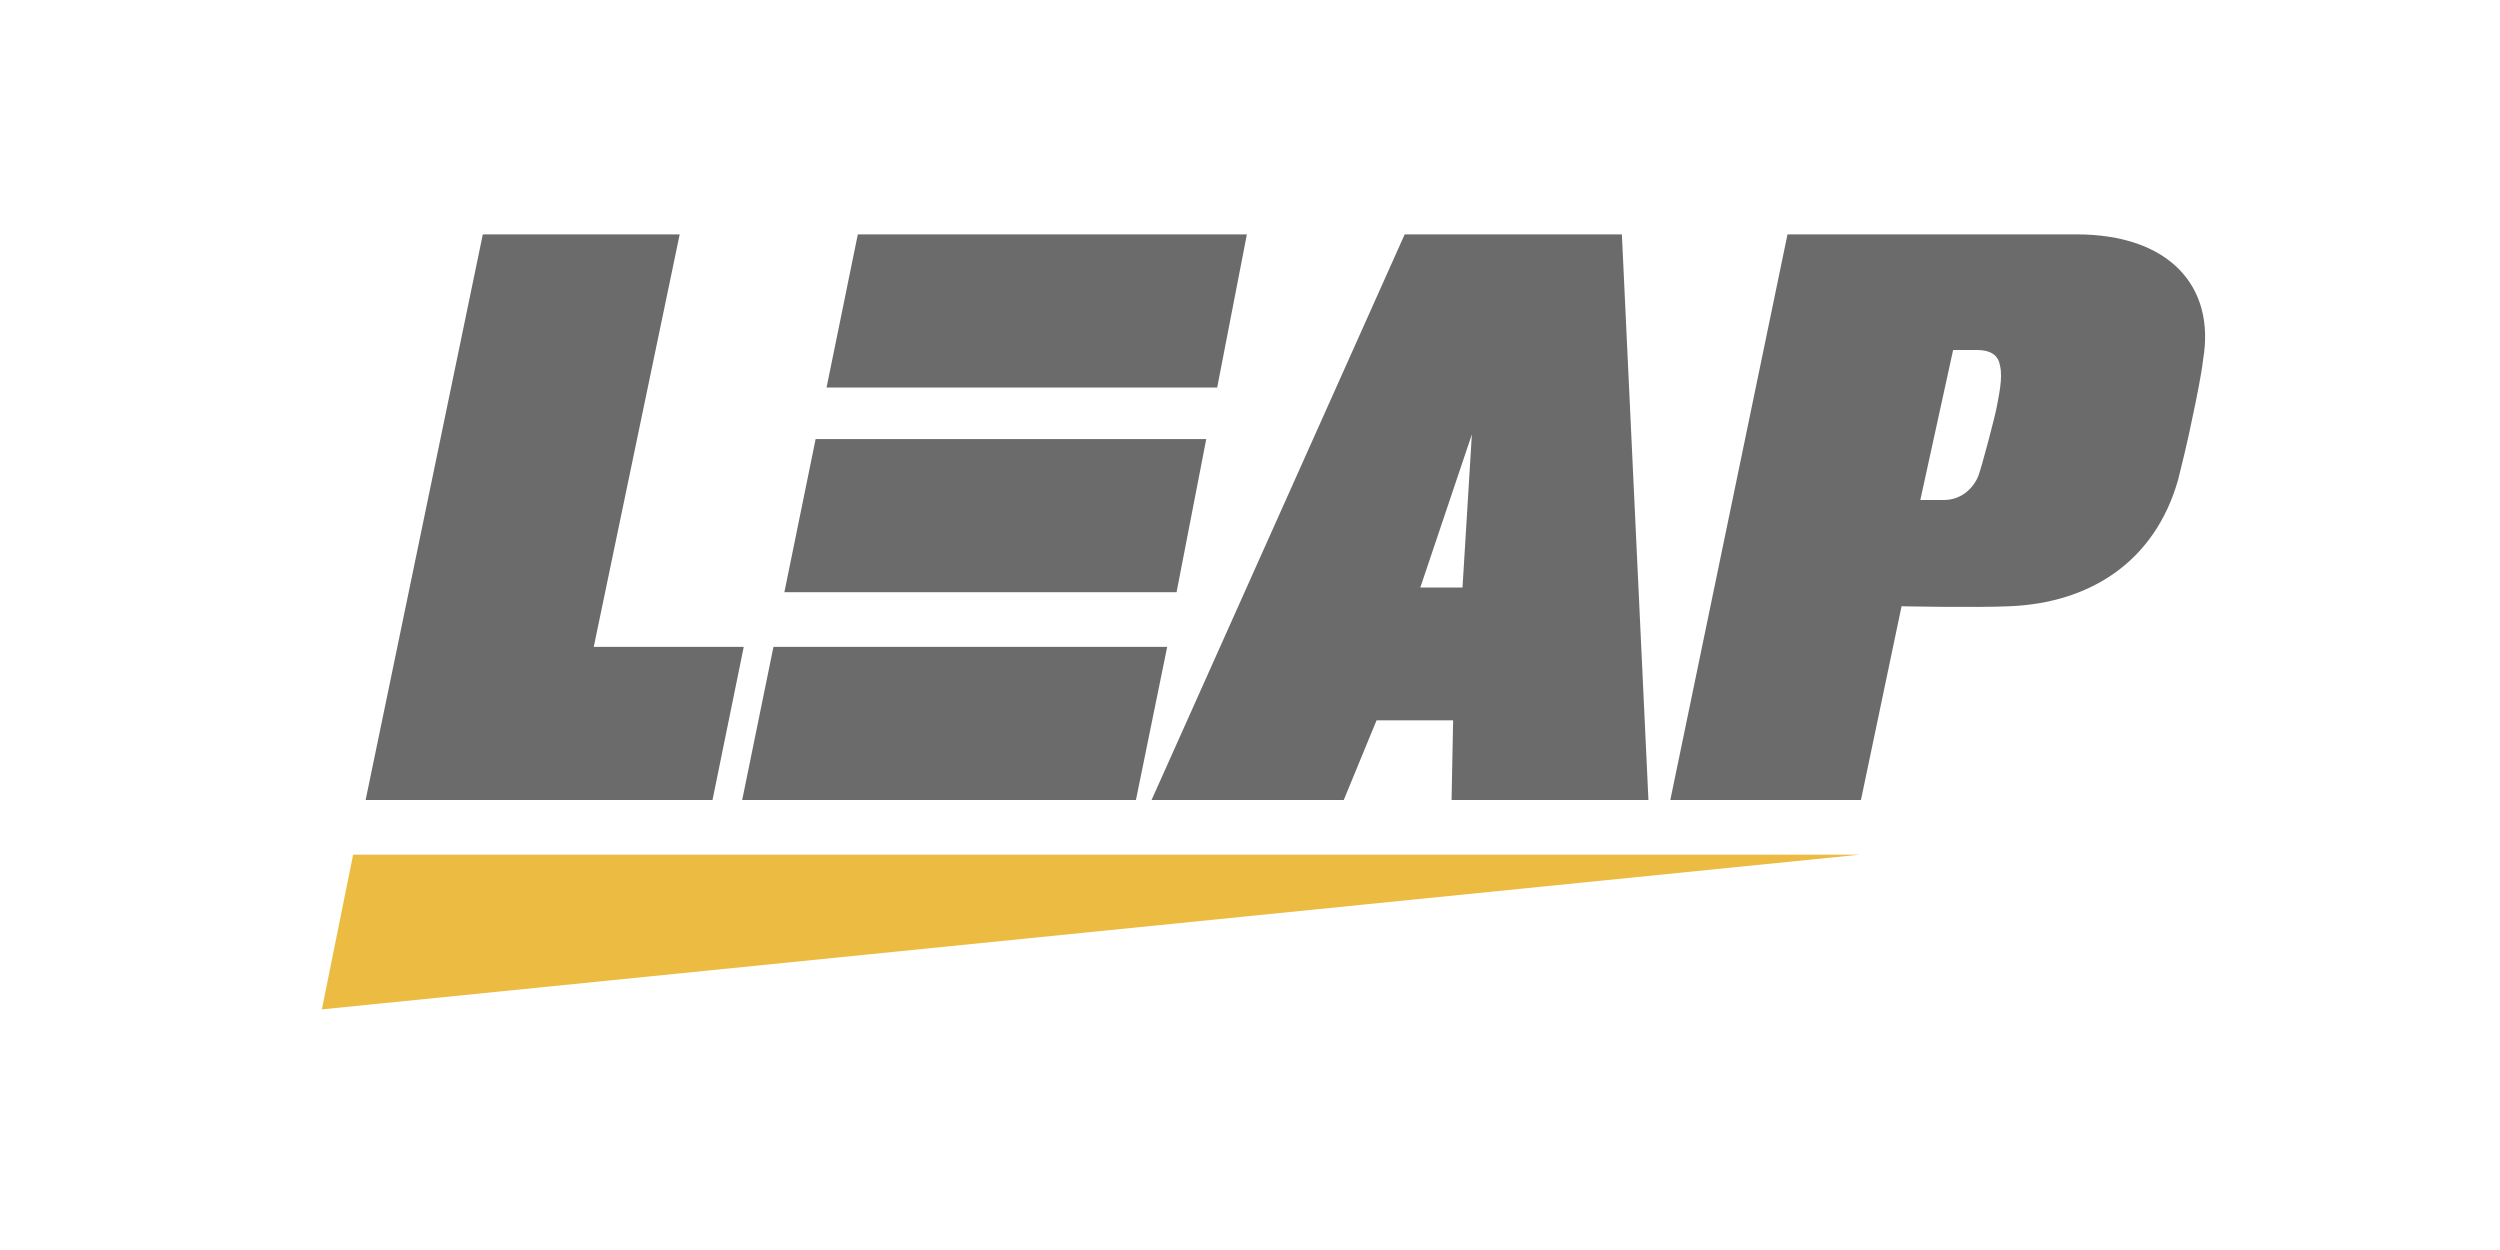
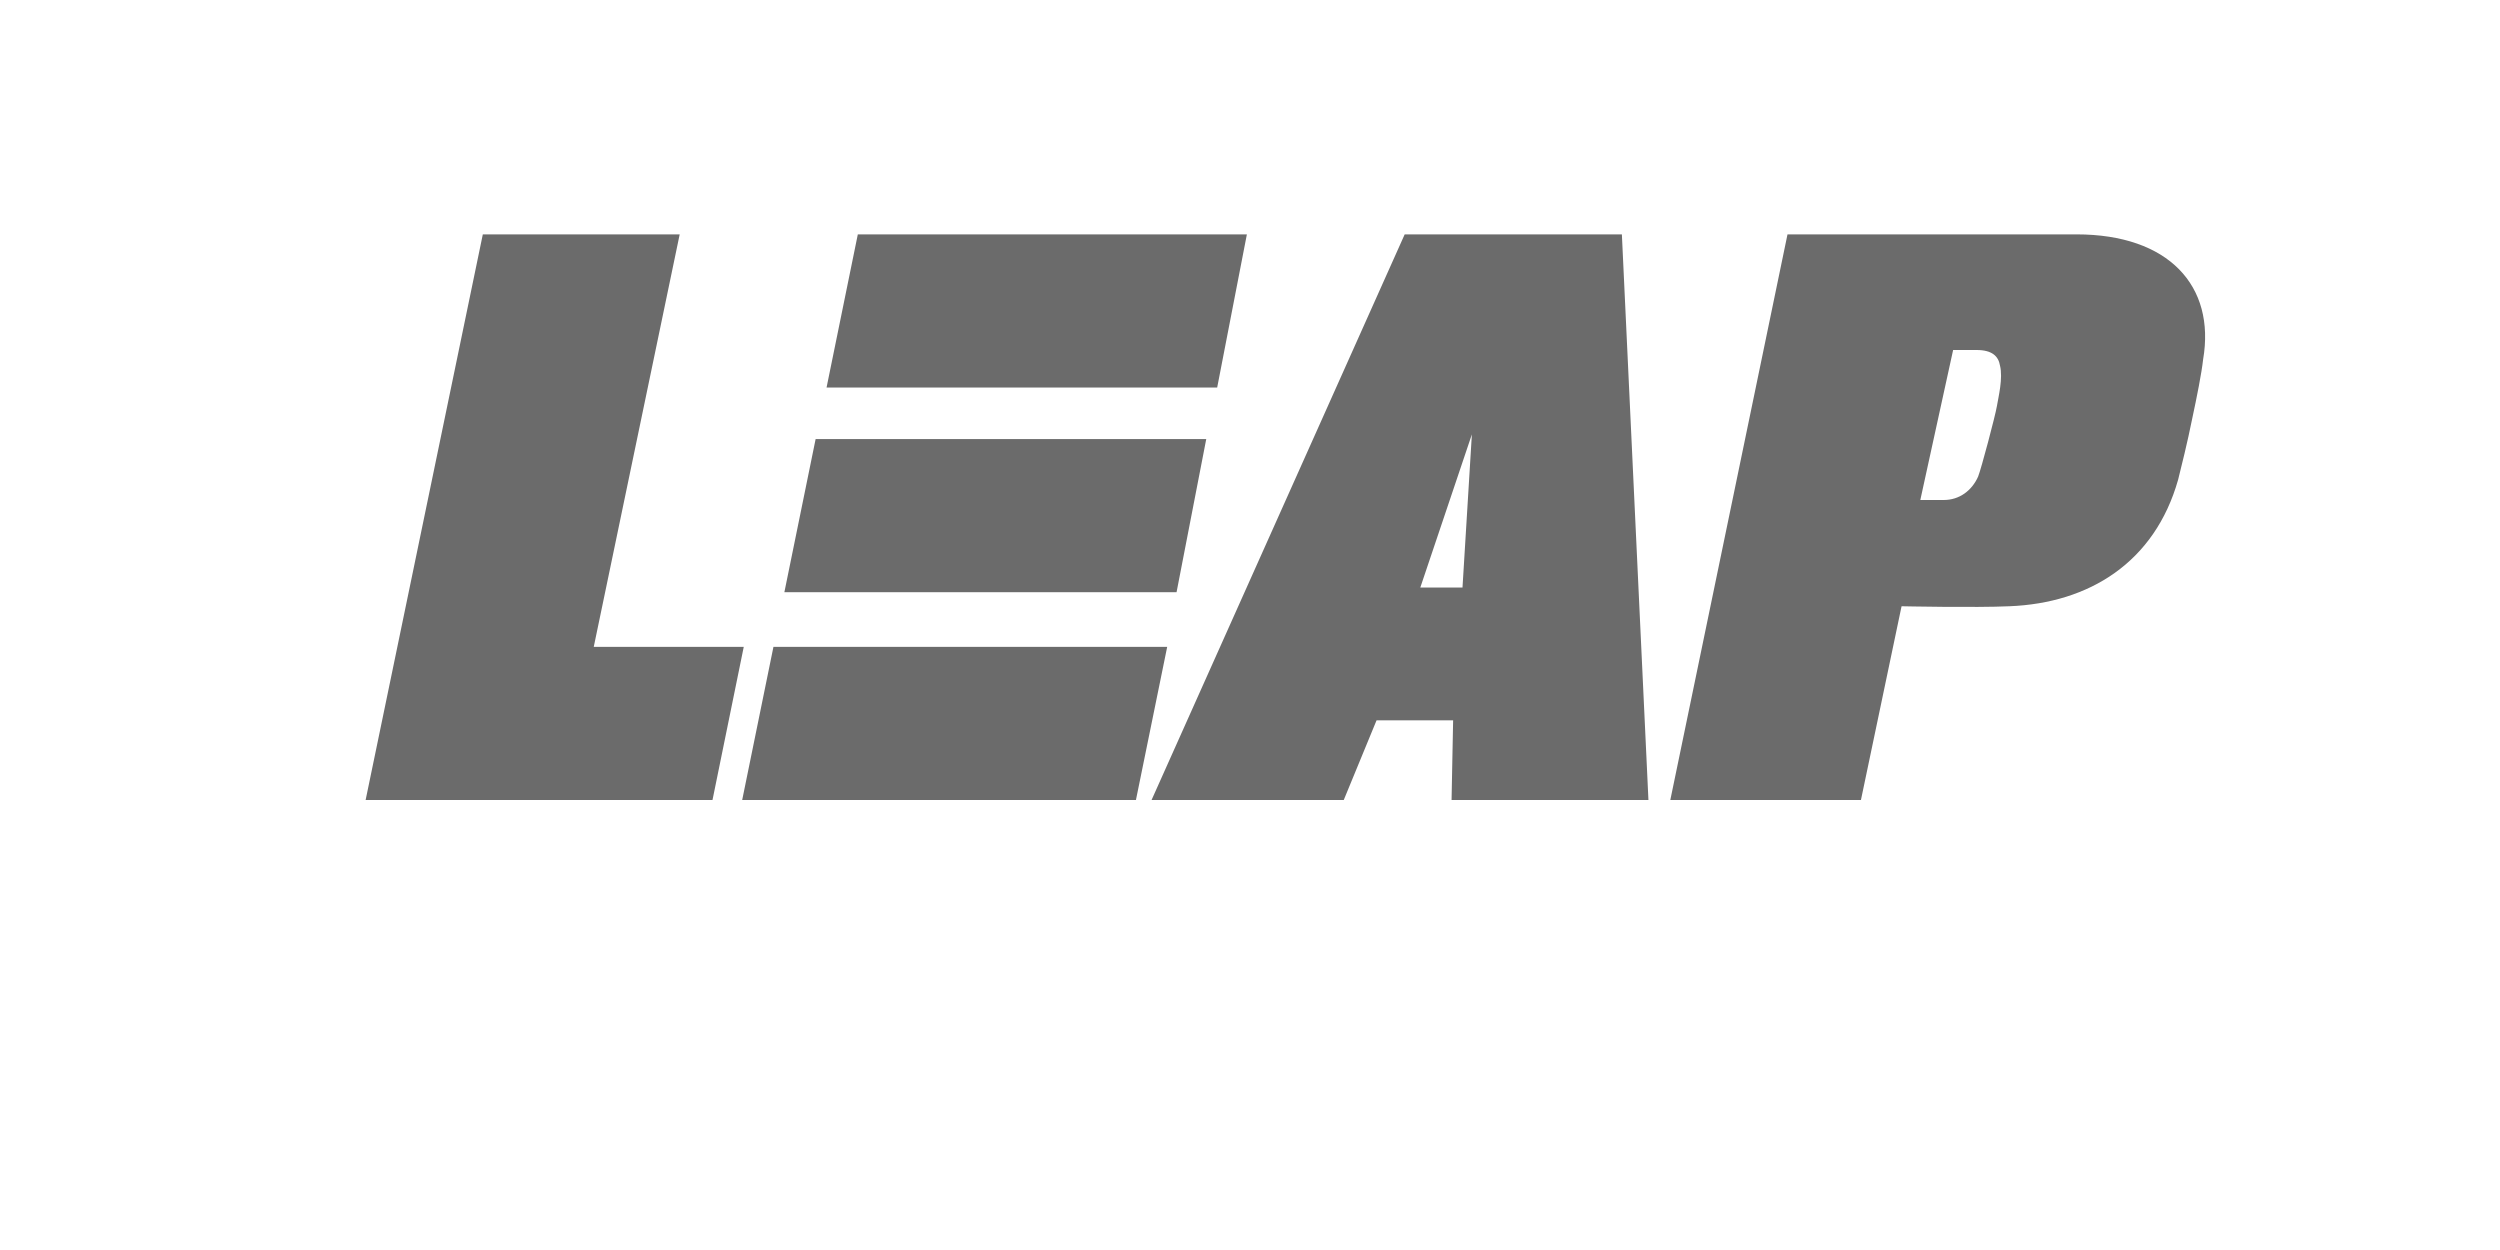
<svg xmlns="http://www.w3.org/2000/svg" version="1.1" id="Layer_1" x="0px" y="0px" viewBox="0 0 160 80" style="enable-background:new 0 0 160 80;" xml:space="preserve">
  <style type="text/css">
	.st0{fill:#ECBB41;}
	.st1{fill:#6B6B6B;}
</style>
-   <polygon class="st0" points="119,54.7 22.6,54.7 20.6,64.6 " />
  <path class="st1" d="M38,41.4L43.5,15H30.9l-7.5,36.2h22.2l2-9.8L38,41.4z M89.9,15L73.7,51.2H86l2.1-5.1H93l-0.1,5.1h12.6L103.8,15  L89.9,15z M93.6,37.6h-2.7l3.3-9.8L93.6,37.6z M132.9,15h-18.5l-7.5,36.2h12.2l2.6-12.4c0,0,4.7,0.1,6.9,0c5.1-0.2,9.3-2.8,10.8-8.1  c0.2-0.8,0.6-2.4,0.9-3.9c0.3-1.4,0.6-2.9,0.7-3.8C141.8,18.3,138.8,15,132.9,15L132.9,15z M127.8,26c-0.1,0.6-1,4-1.2,4.5  c-0.4,0.9-1.2,1.5-2.2,1.5c-0.6,0-1.5,0-1.5,0l2.1-9.6h1.5c1,0,1.4,0.4,1.5,1C128.2,24.2,127.9,25.4,127.8,26L127.8,26z M49.5,41.4  l-2,9.8h25.2l2-9.8L49.5,41.4z M77.2,28.1h-25l-2,9.8h25.1L77.2,28.1z M79.8,15H54.9l-2,9.8h25L79.8,15z" />
</svg>